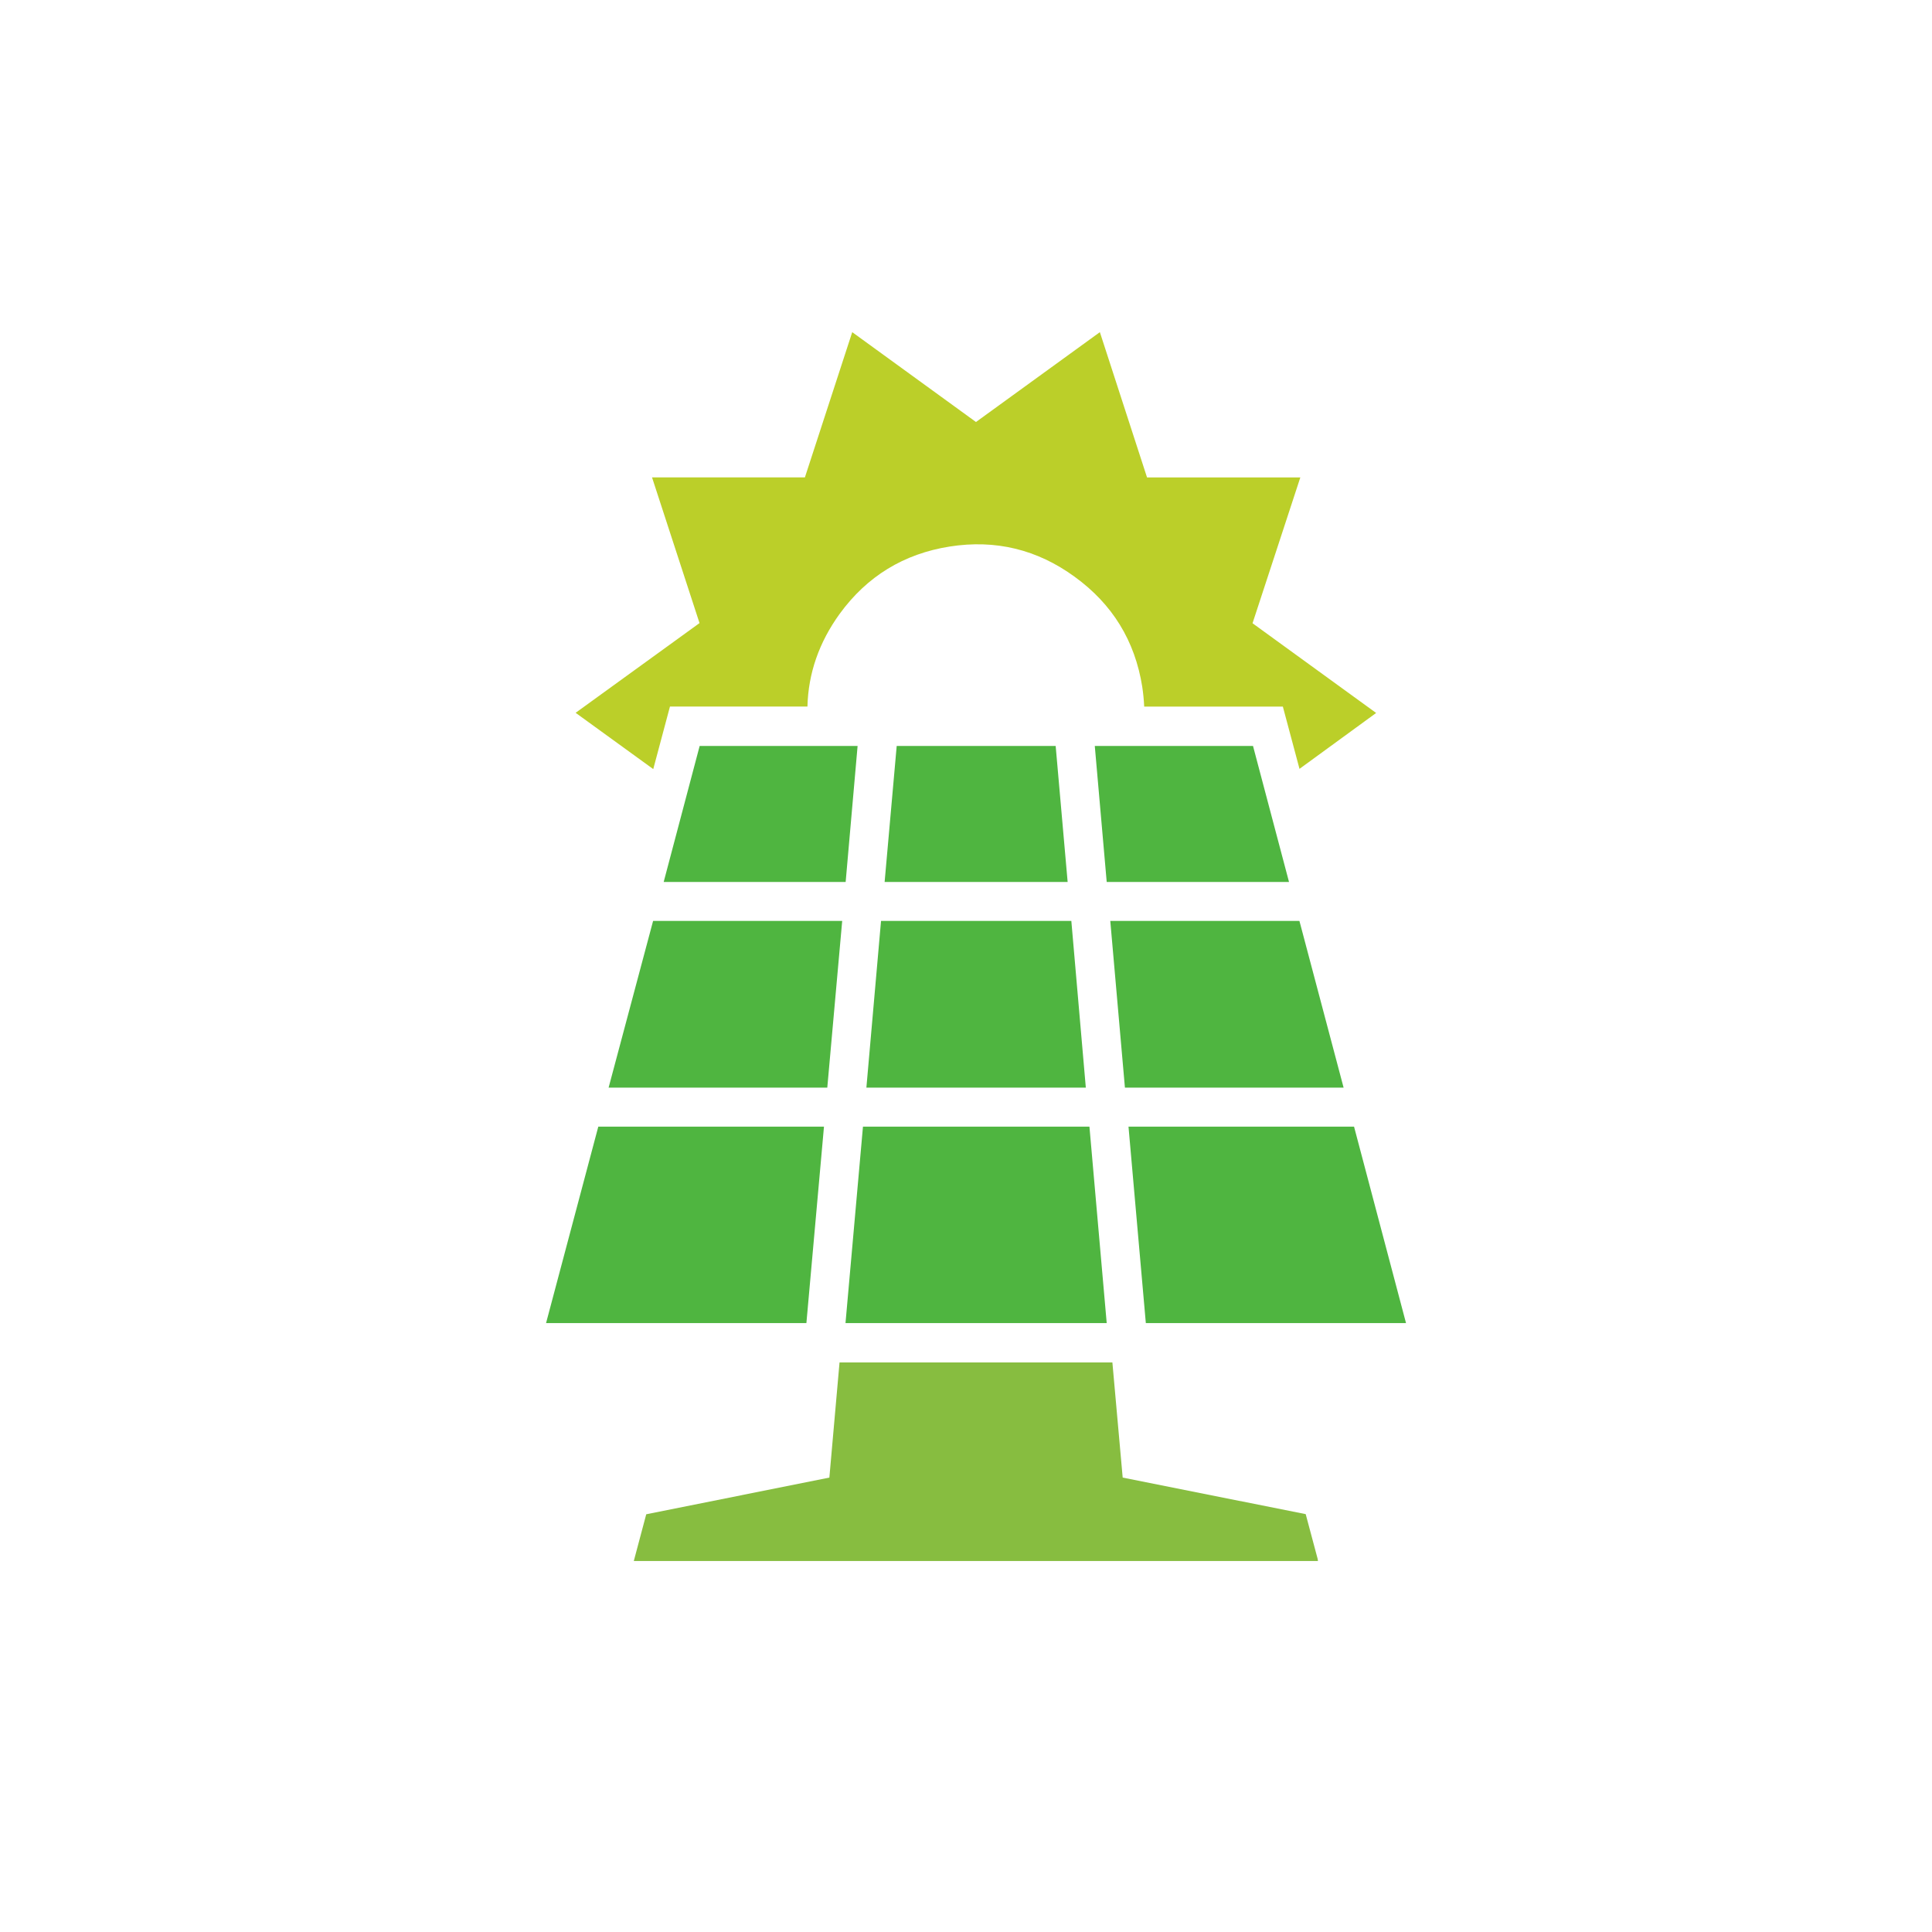
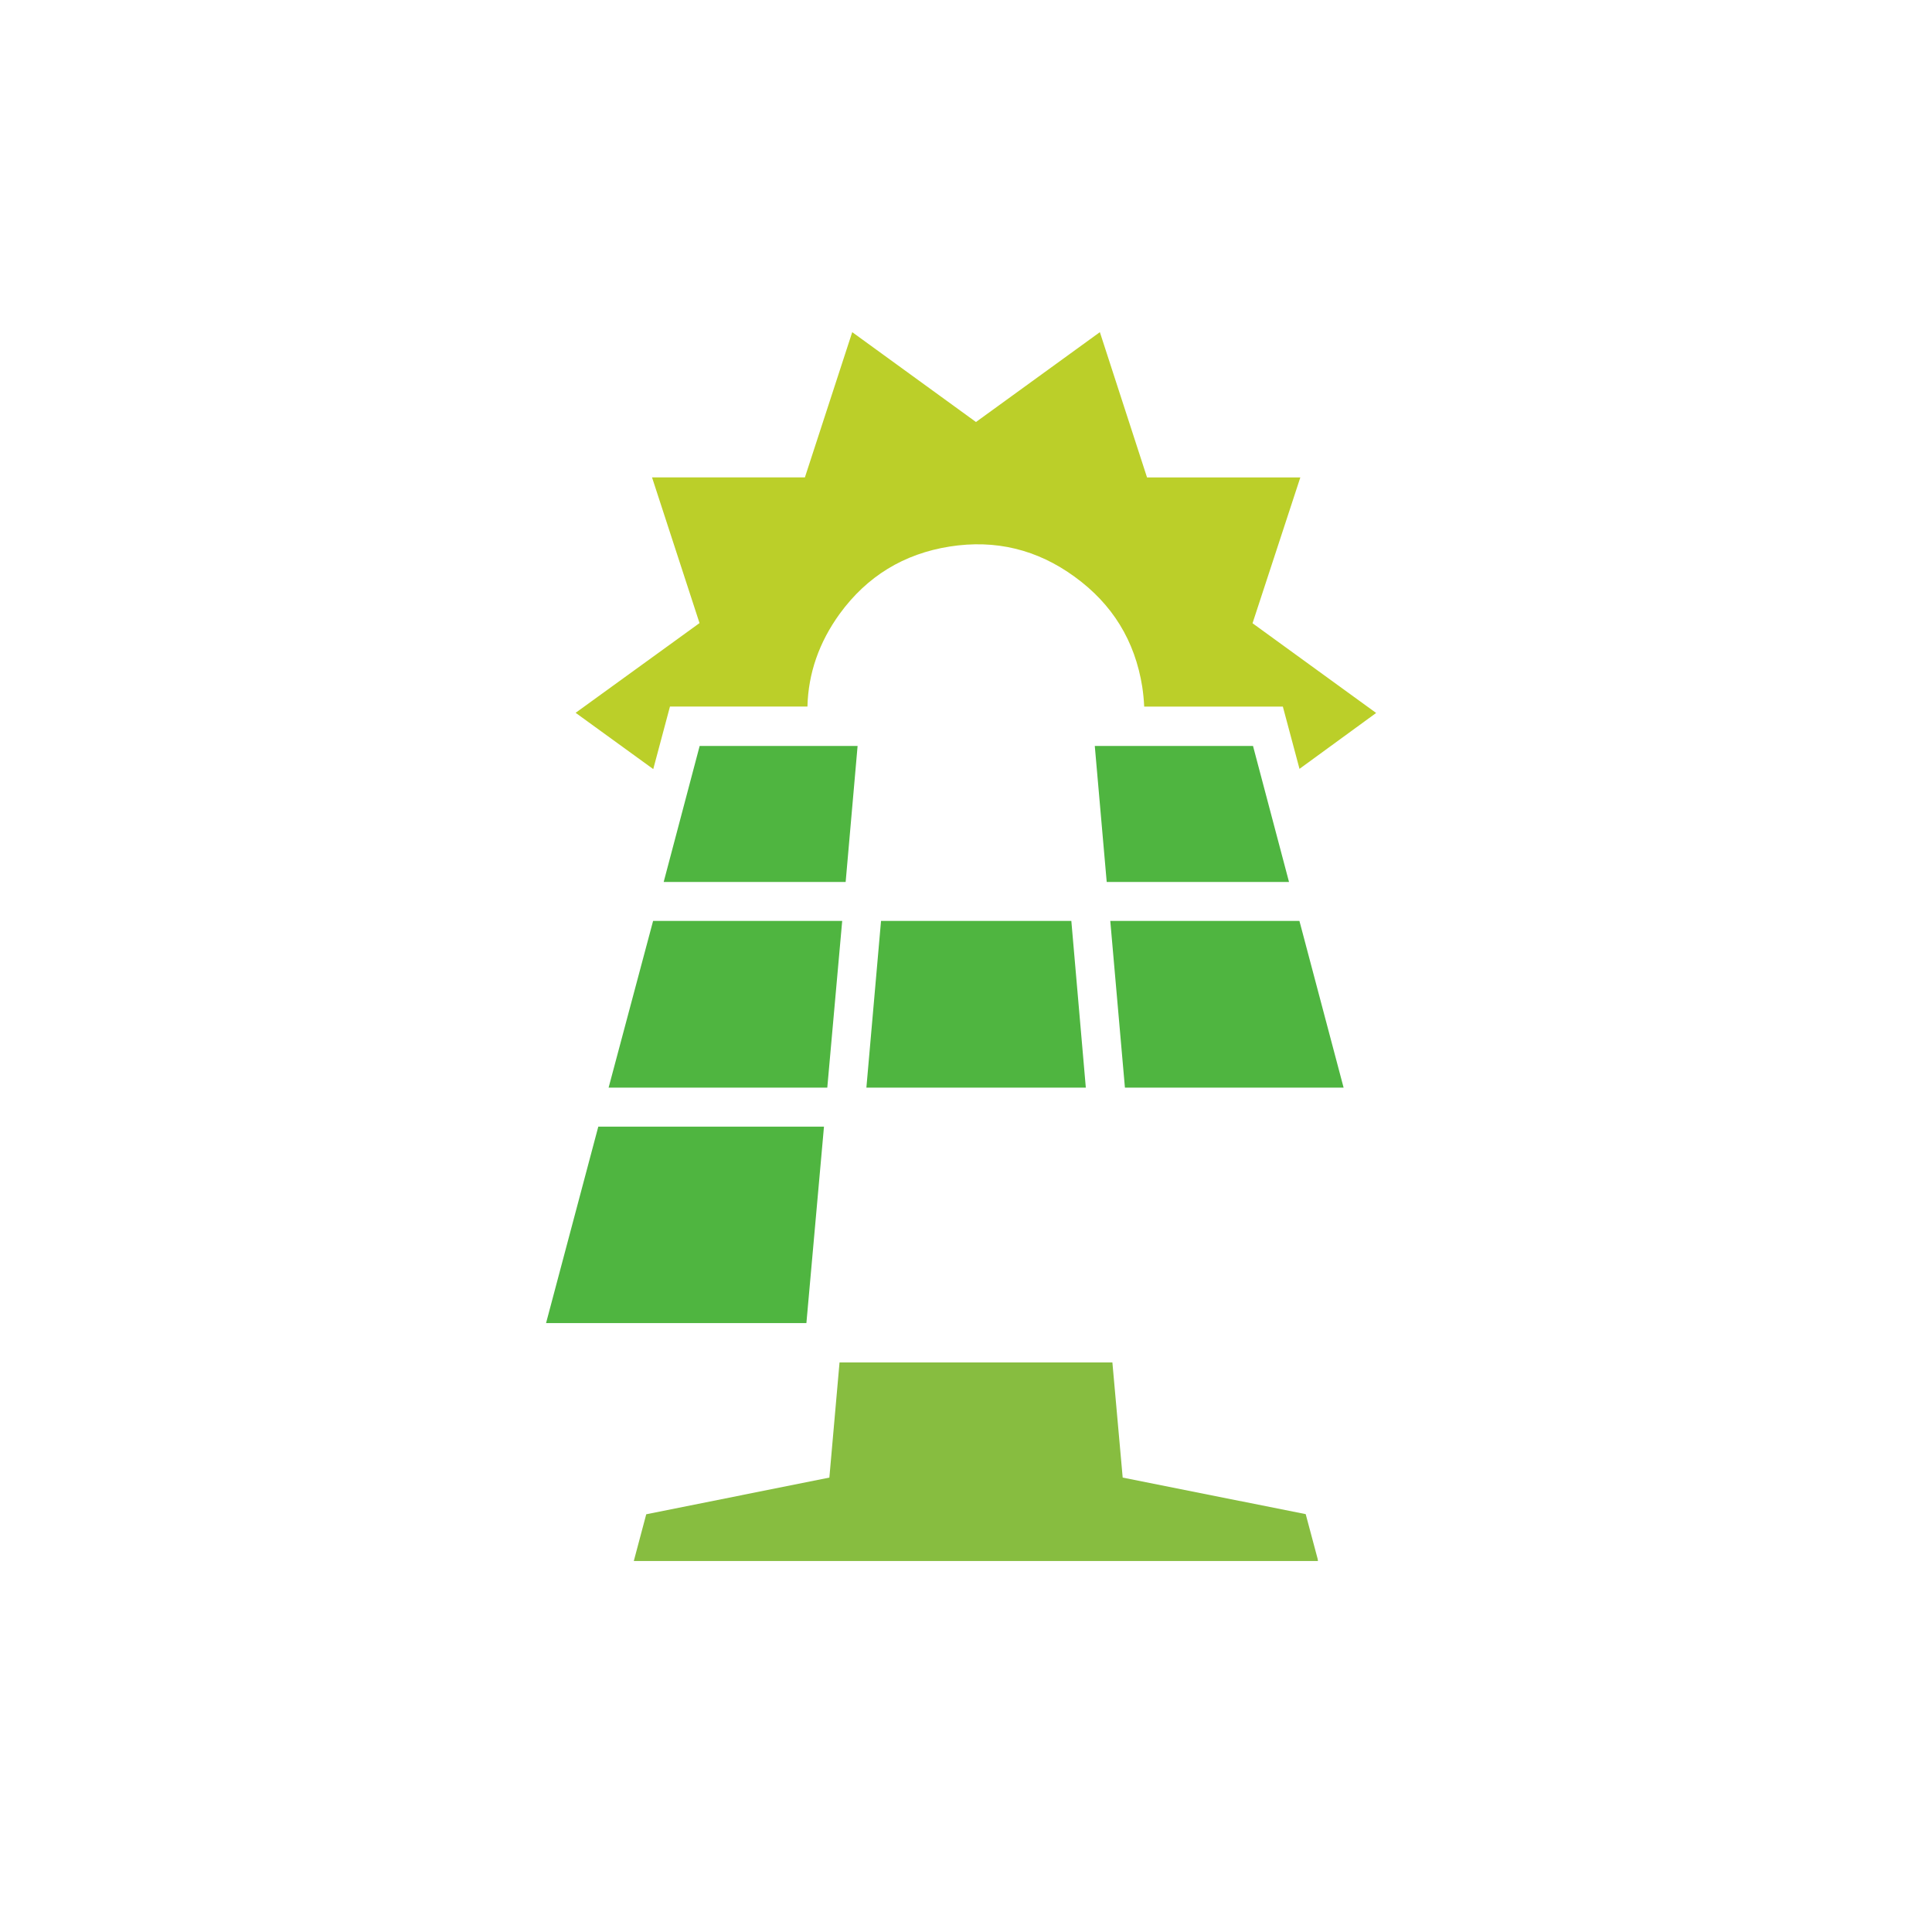
<svg xmlns="http://www.w3.org/2000/svg" version="1.1" id="レイヤー_1" x="0px" y="0px" width="100px" height="100px" viewBox="0 0 100 100" enable-background="new 0 0 100 100" xml:space="preserve">
  <g>
    <g>
      <path fill-rule="evenodd" clip-rule="evenodd" fill="#BBCF29" d="M59.37,24.711h7.935l-2.474,7.548l6.398,4.644l-3.963,2.89    h-0.009v-0.016L66.4,36.572c-2.394,0-4.785,0-7.177,0c-0.015-0.338-0.049-0.681-0.101-1.028c-0.378-2.376-1.543-4.272-3.493-5.687    c-1.944-1.419-4.103-1.941-6.475-1.568c-2.377,0.376-4.276,1.538-5.693,3.483c-1.068,1.478-1.625,3.078-1.668,4.799    c-2.372,0-4.744,0-7.116,0c-0.289,1.079-0.577,2.158-0.865,3.237l-4.018-2.913l6.413-4.644l-2.458-7.541h7.912l2.45-7.518    l6.405,4.651l6.413-4.651L59.37,24.711z" />
    </g>
    <g>
      <polygon fill-rule="evenodd" clip-rule="evenodd" fill="#4FB540" points="34.352,45.65 36.214,38.611 44.389,38.611 43.771,45.65       " />
    </g>
    <g>
-       <polygon fill-rule="evenodd" clip-rule="evenodd" fill="#4FB540" points="46.413,38.611 54.641,38.611 55.261,45.65 45.788,45.65       " />
-     </g>
+       </g>
    <g>
      <polygon fill-rule="evenodd" clip-rule="evenodd" fill="#4FB540" points="57.283,45.65 56.666,38.611 64.856,38.611 66.719,45.65       " />
    </g>
    <g>
      <polygon fill-rule="evenodd" clip-rule="evenodd" fill="#4FB540" points="58.226,56.297 57.468,47.667 67.258,47.667     69.545,56.297   " />
    </g>
    <g>
      <polygon fill-rule="evenodd" clip-rule="evenodd" fill="#4FB540" points="44.844,56.297 45.602,47.667 55.452,47.667     56.202,56.297   " />
    </g>
    <g>
      <polygon fill-rule="evenodd" clip-rule="evenodd" fill="#4FB540" points="43.592,47.667 42.82,56.297 31.501,56.297     33.804,47.667   " />
    </g>
    <g>
      <polygon fill-rule="evenodd" clip-rule="evenodd" fill="#4FB540" points="42.649,58.314 41.739,68.482 28.264,68.482     30.968,58.314   " />
    </g>
    <g>
-       <polygon fill-rule="evenodd" clip-rule="evenodd" fill="#4FB540" points="44.667,58.314 56.389,58.314 57.283,68.482     43.763,68.482   " />
-     </g>
+       </g>
    <g>
-       <polygon fill-rule="evenodd" clip-rule="evenodd" fill="#4FB540" points="58.411,58.314 70.085,58.314 72.775,68.482     59.308,68.482   " />
-     </g>
+       </g>
    <g>
      <polygon fill-rule="evenodd" clip-rule="evenodd" fill="#87BD40" points="32.807,80.791 33.449,78.379 42.928,76.479     43.454,70.521 57.577,70.521 58.11,76.479 67.583,78.372 68.202,80.689 68.216,80.791 68.216,80.798 32.807,80.798   " />
    </g>
  </g>
</svg>